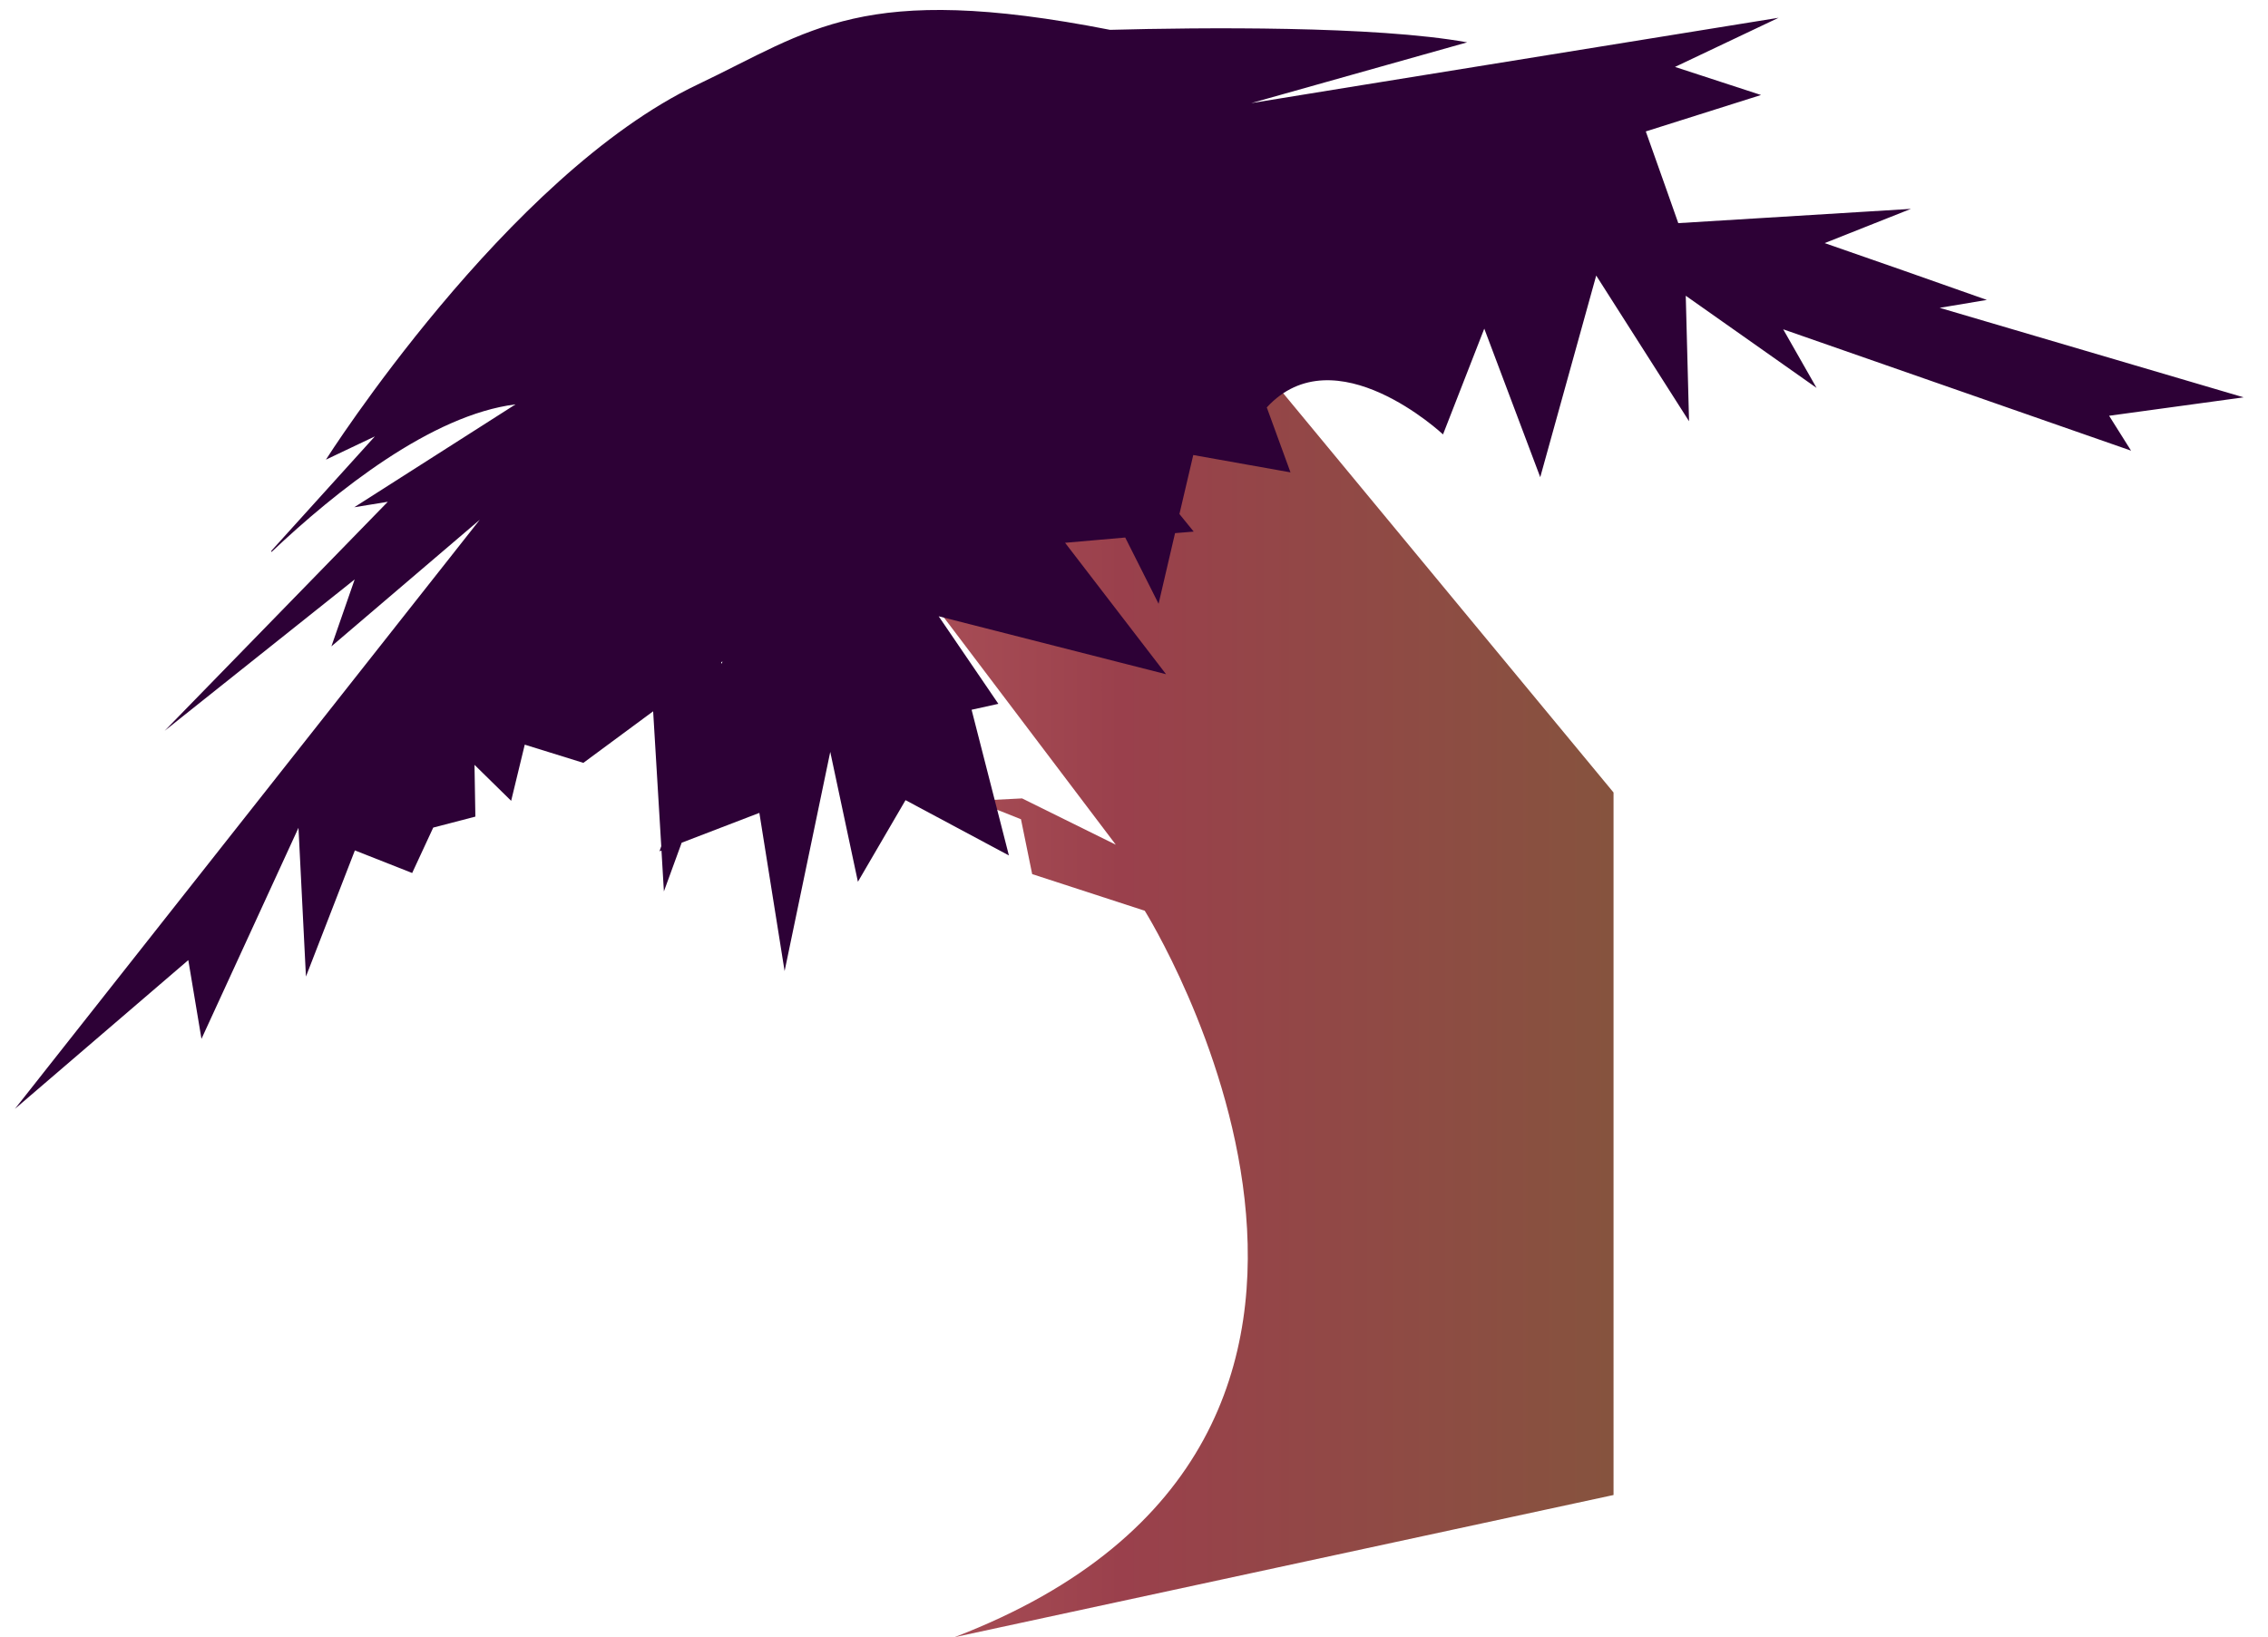
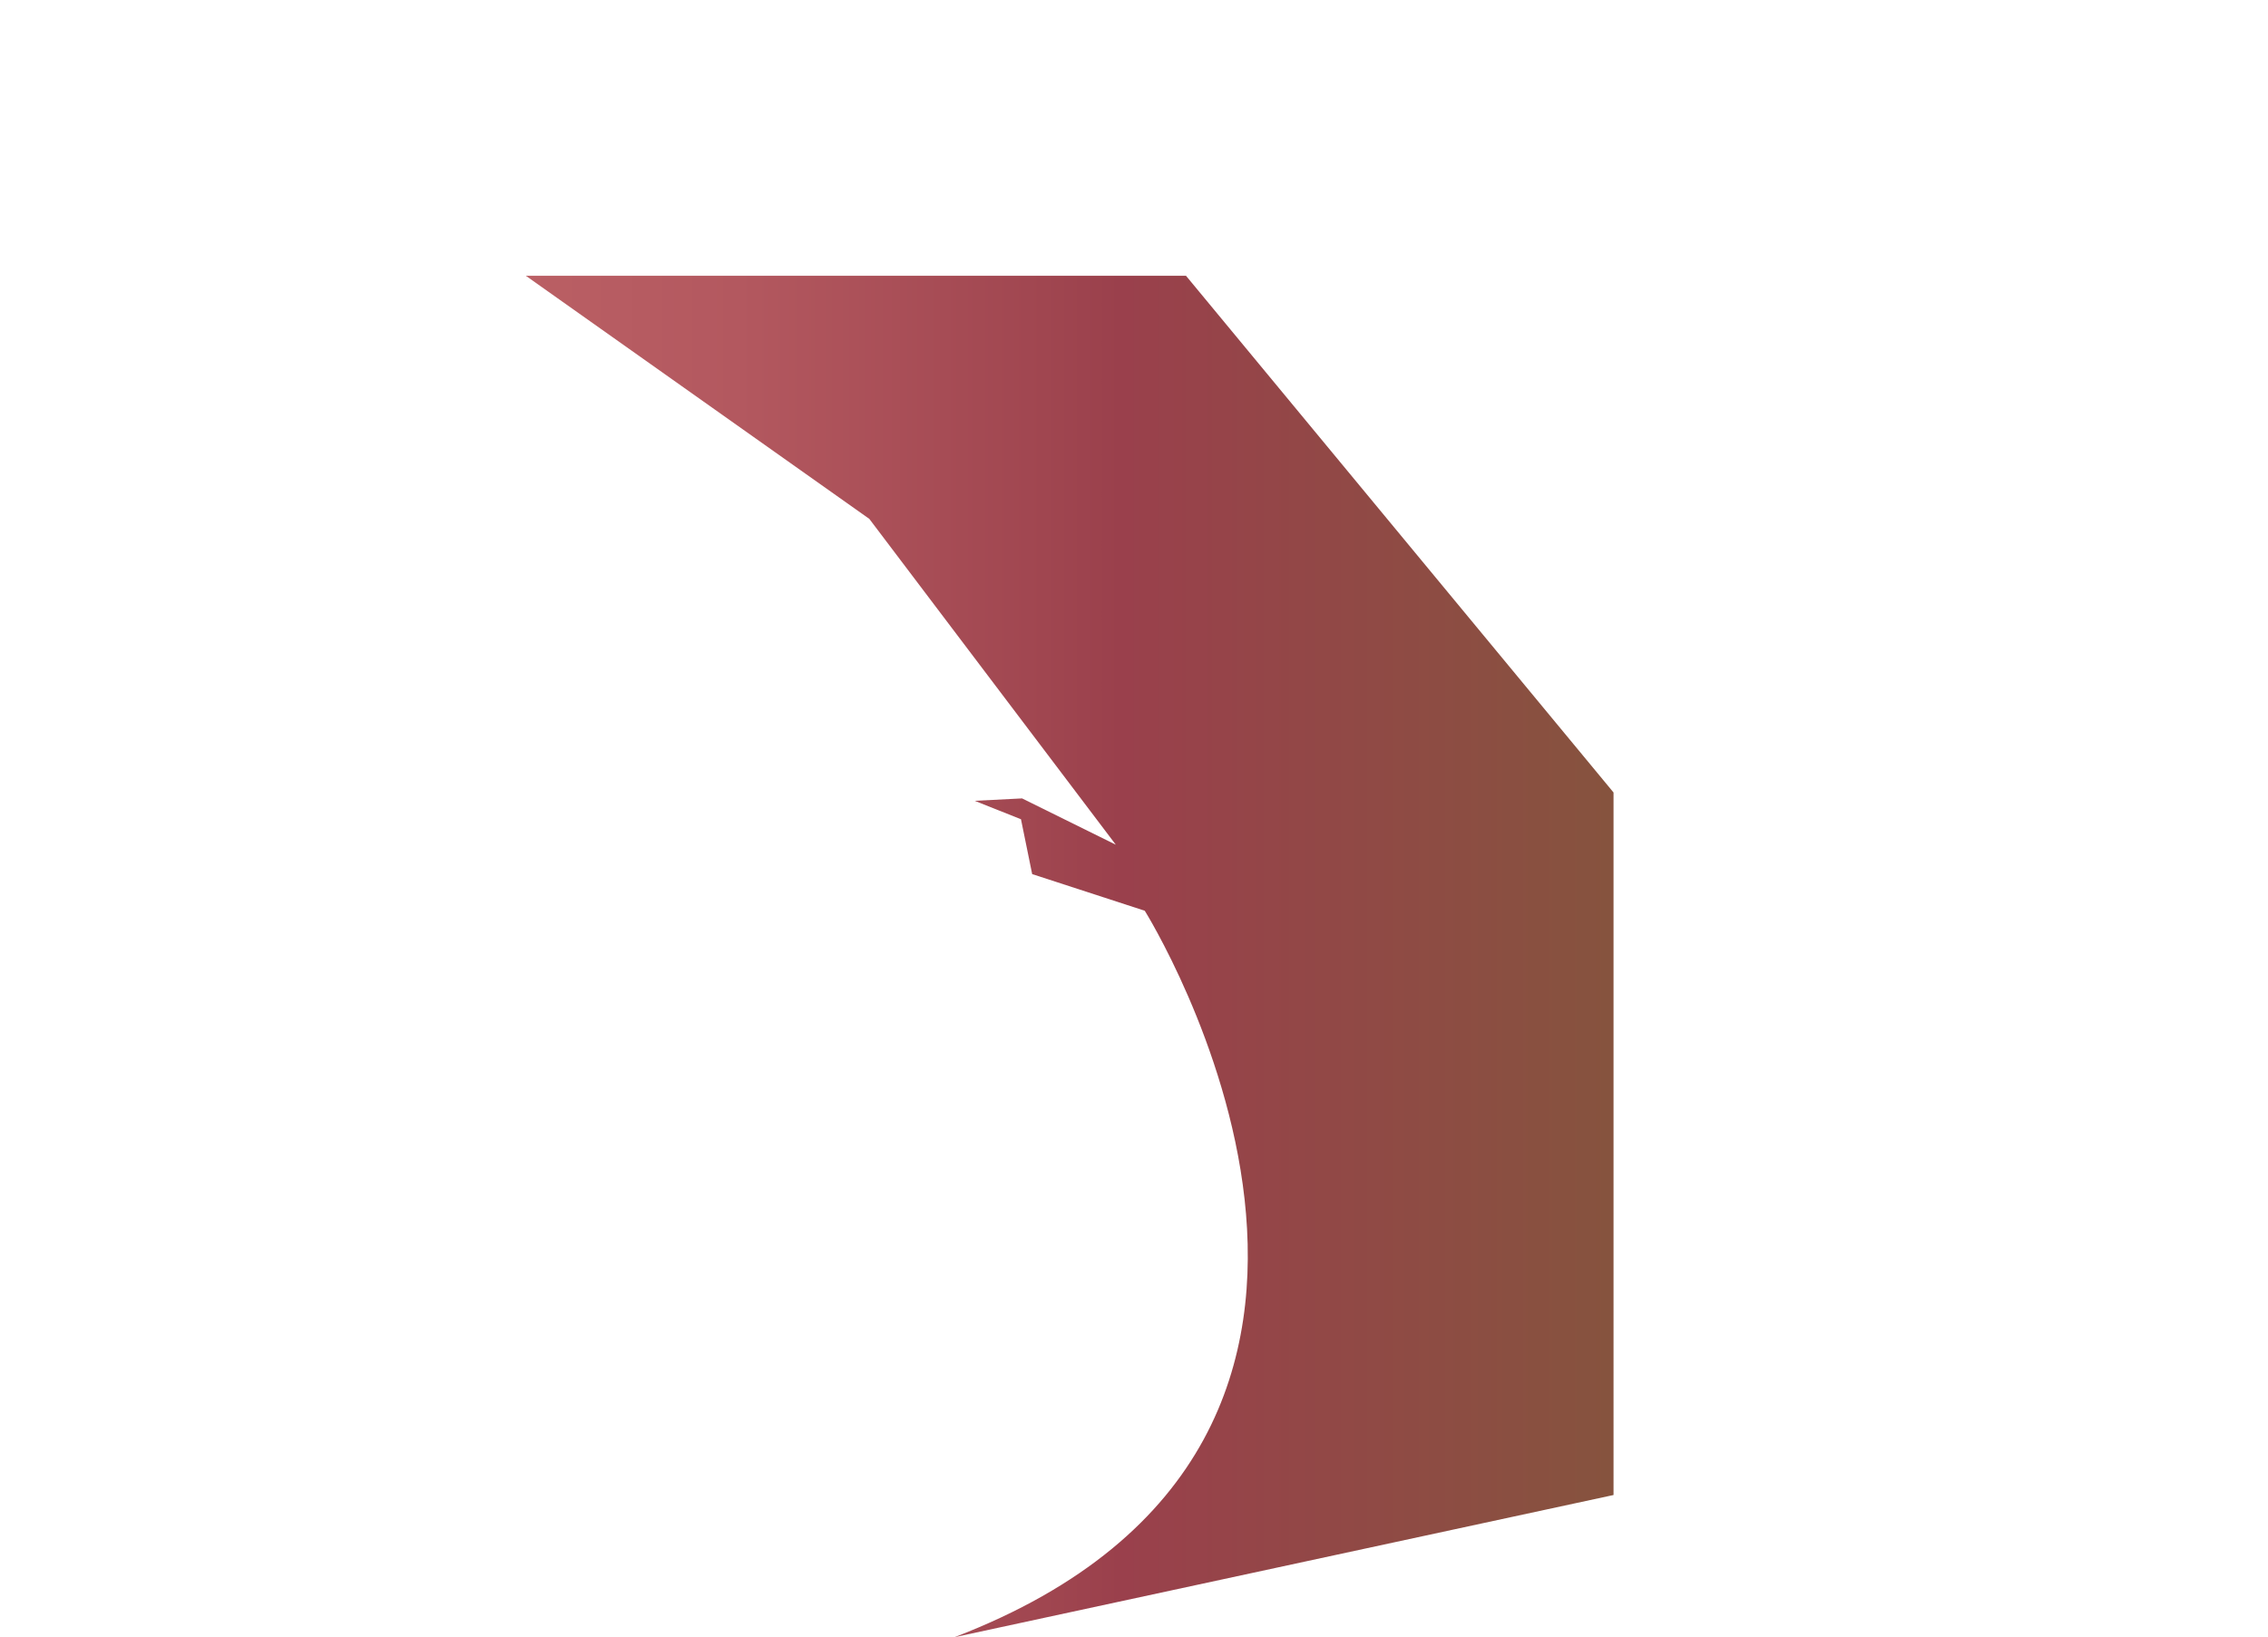
<svg xmlns="http://www.w3.org/2000/svg" version="1.1" id="Layer_1" x="0px" y="0px" viewBox="0 0 1033.4 746.2" style="enable-background:new 0 0 1033.4 746.2;" xml:space="preserve">
  <style type="text/css">
	.st0{fill:url(#SVGID_1_);}
	.st1{fill:#2D0136;}
</style>
  <linearGradient id="SVGID_1_" gradientUnits="userSpaceOnUse" x1="239.6" y1="435.95" x2="735.2" y2="435.95">
    <stop offset="0" style="stop-color:#BA5F64" />
    <stop offset="0.195" style="stop-color:#B3585F" />
    <stop offset="0.477" style="stop-color:#A04650" />
    <stop offset="0.547" style="stop-color:#9A404C" />
    <stop offset="1" style="stop-color:#86533E" />
  </linearGradient>
  <path class="st0" d="M239.6,125.7l156.5,110.8L508.4,385l-42.7-21.1l-21.6,1.1l21.1,8.4l5.1,25l51.3,16.7  c0,0,150.2,240.3-86.7,331.1l300.3-64.8V361.2L540.4,125.7H239.6z" />
-   <path class="st1" d="M961,189.5l61.3-8.4l-138.5-40.8l21.5-3.6c-26-9.2-50.5-17.8-73.9-25.9l39.3-15.6L799,99.6l-34.3,2.1l-5.5-15.6  l-9.3-26.2l52.5-16.6l-39.2-12.8l47.2-22.4l-197.9,32L570.1,47l33.4-9.4l65-18.3c-41.9-7.6-121.7-6.8-162.7-5.7  C392.6-8.6,369.5,14,317.9,38.5c-87.1,41.4-169.4,171-169.4,171l22.3-10.6l-47.2,52.2l0.1,0.5c29.6-28,73-62.5,111.2-67.3  l-73.5,46.9l15.3-2.5L75,333.1l86.6-69L151,294.6l67.6-57.7L6.8,505.4l79-67.8l6,35.9l44.2-96.2l3.4,67.8l22.3-57.5l26.1,10.3  l9.6-20.7l19.2-5l-0.4-23.6l16.7,16.4l6.2-25.6l26.7,8.3l31.8-23.5l3.7,61.5l-0.8,2.3l0.9-0.3l1.1,18.6l8.1-22.2l35.4-13.6  l11.5,72.1l20.8-99.9l12.6,59.2l21.7-37.2l47.1,25.2l-17-66.4l12.2-2.7l-27.2-39.9l103.6,26.4l-46-59.9l27.4-2.4l15.2,30.2l7.5-32.2  l8.5-0.7l-6.5-8l6.3-26.9l44.3,7.9l-10.8-29.6c31.1-33.8,80.3,12.3,80.3,12.3l18.8-48.2l25.5,67.7l25.5-91.9l42.3,66.4l-1.5-57.2  l59.6,42l-15.2-26.7L971,205.4L961,189.5z M328.6,301.8l0.6-0.3l-0.4,1.1L328.6,301.8z" />
</svg>